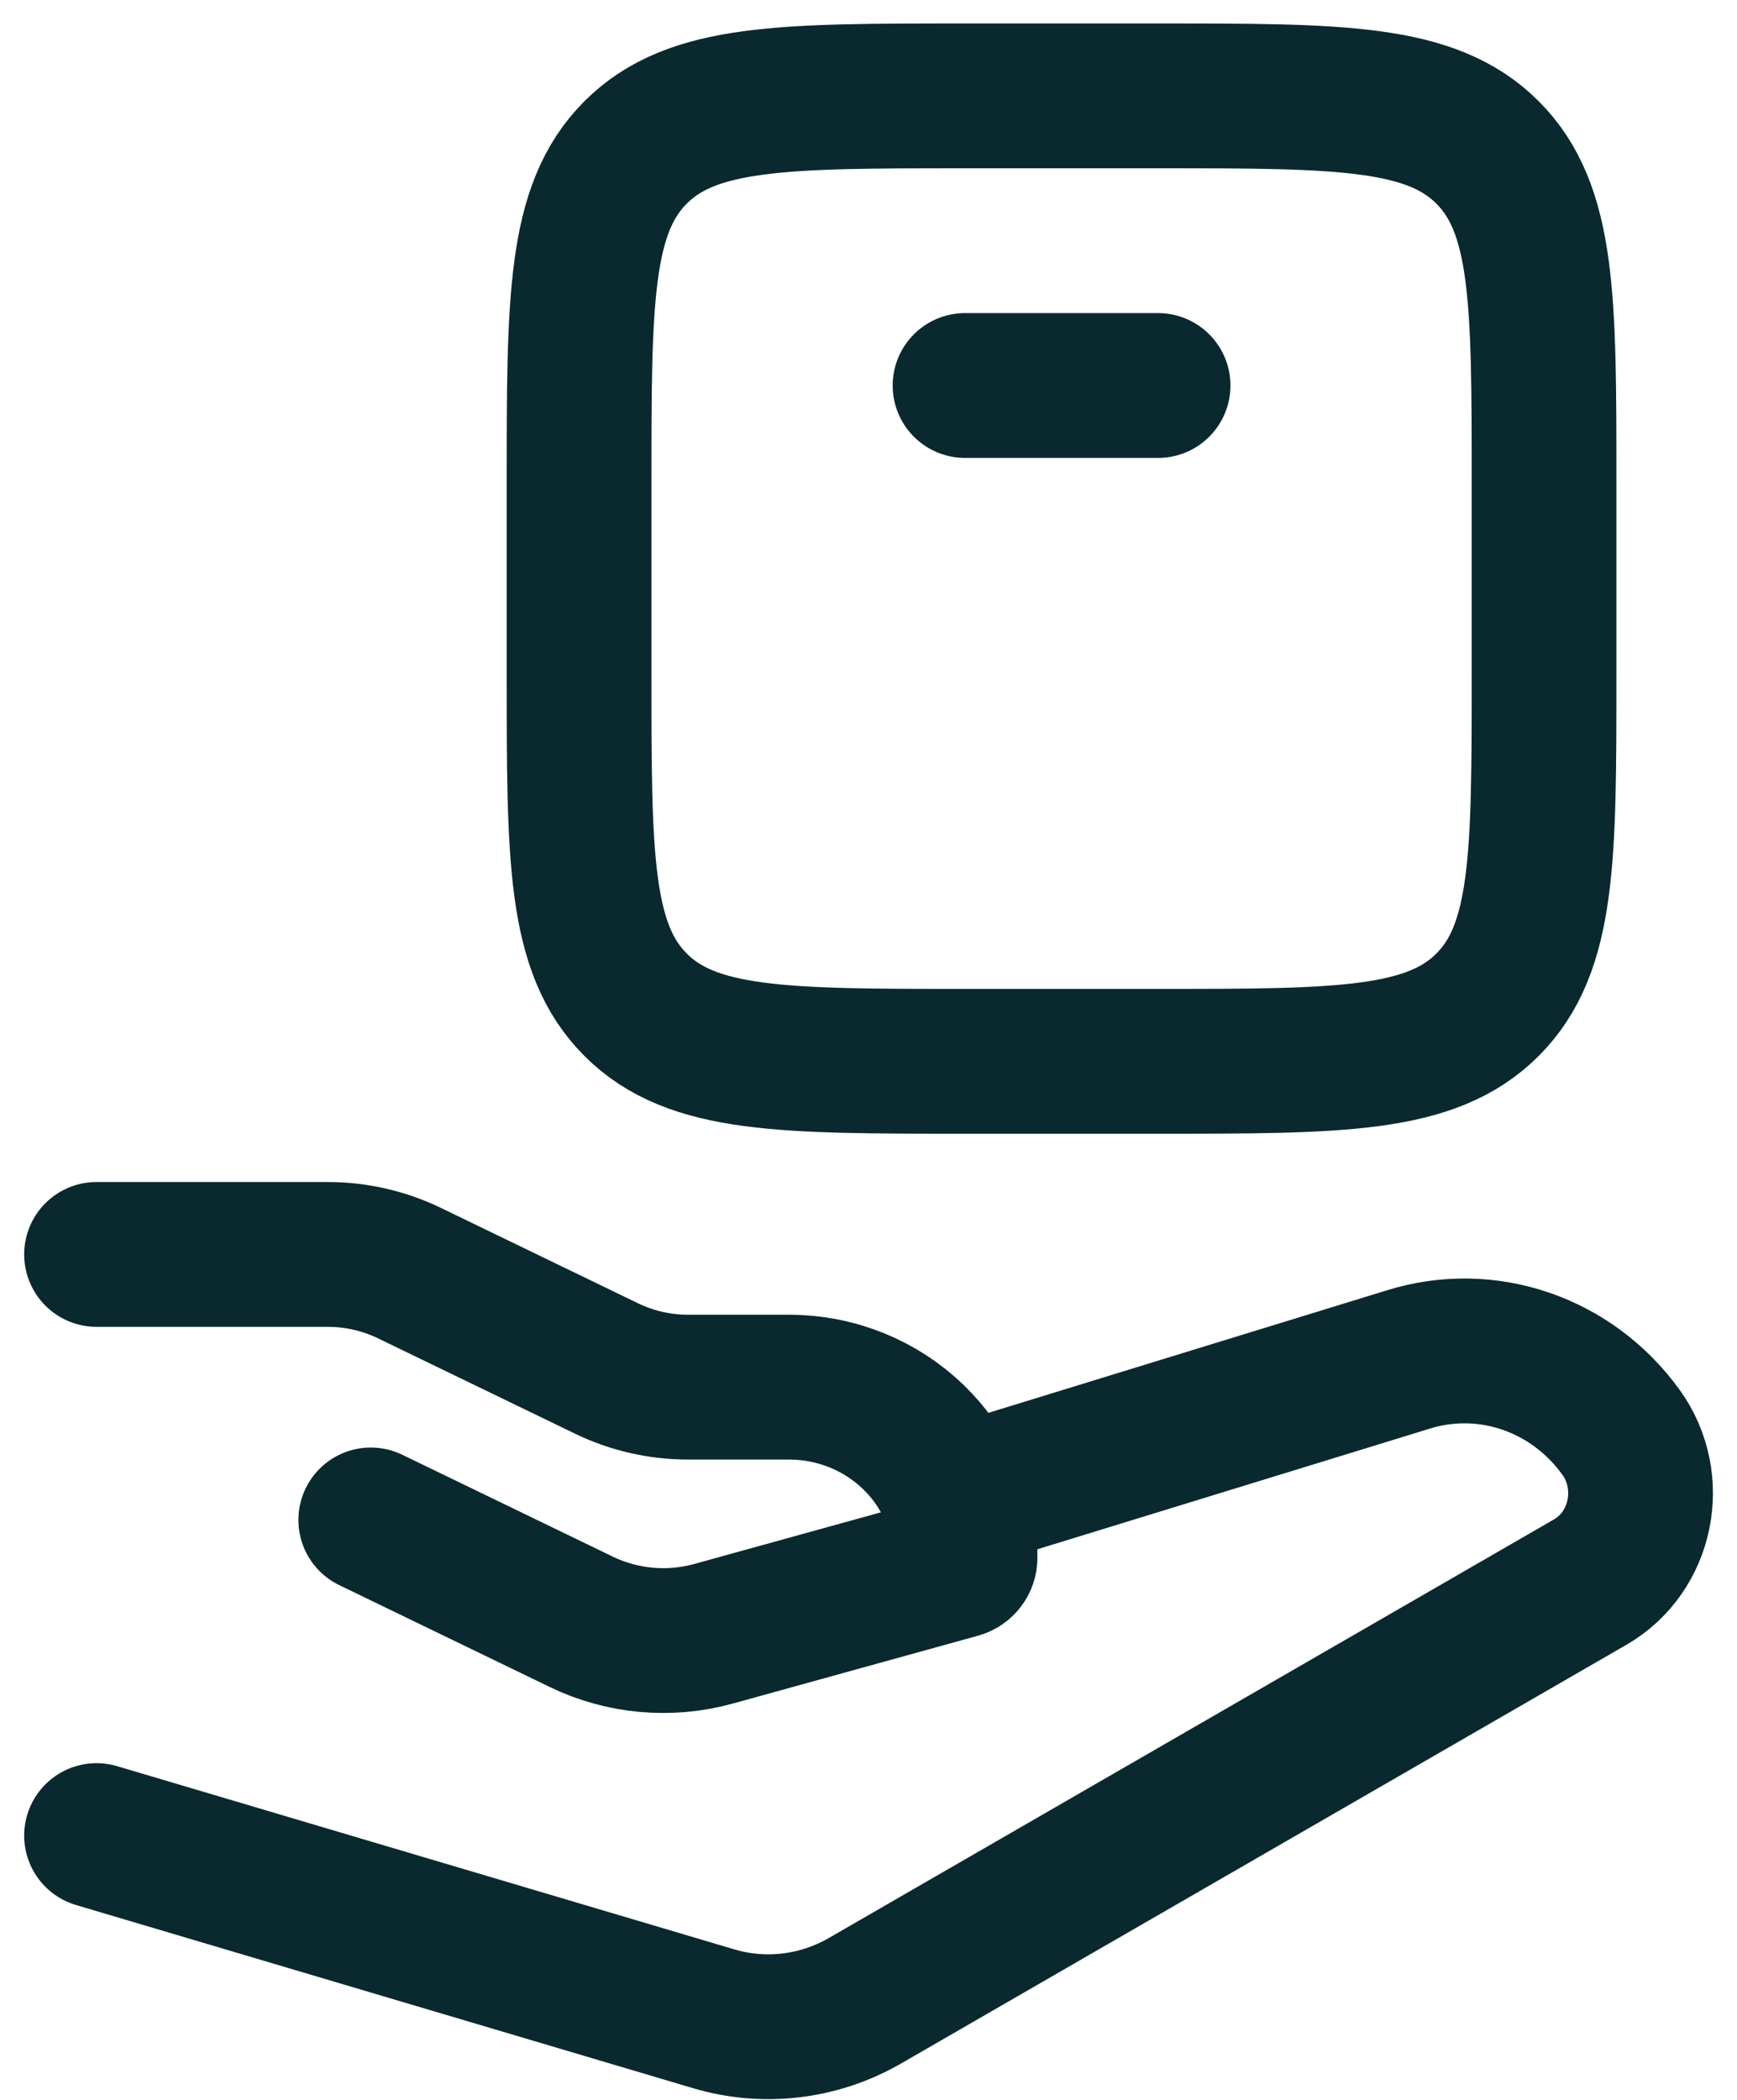
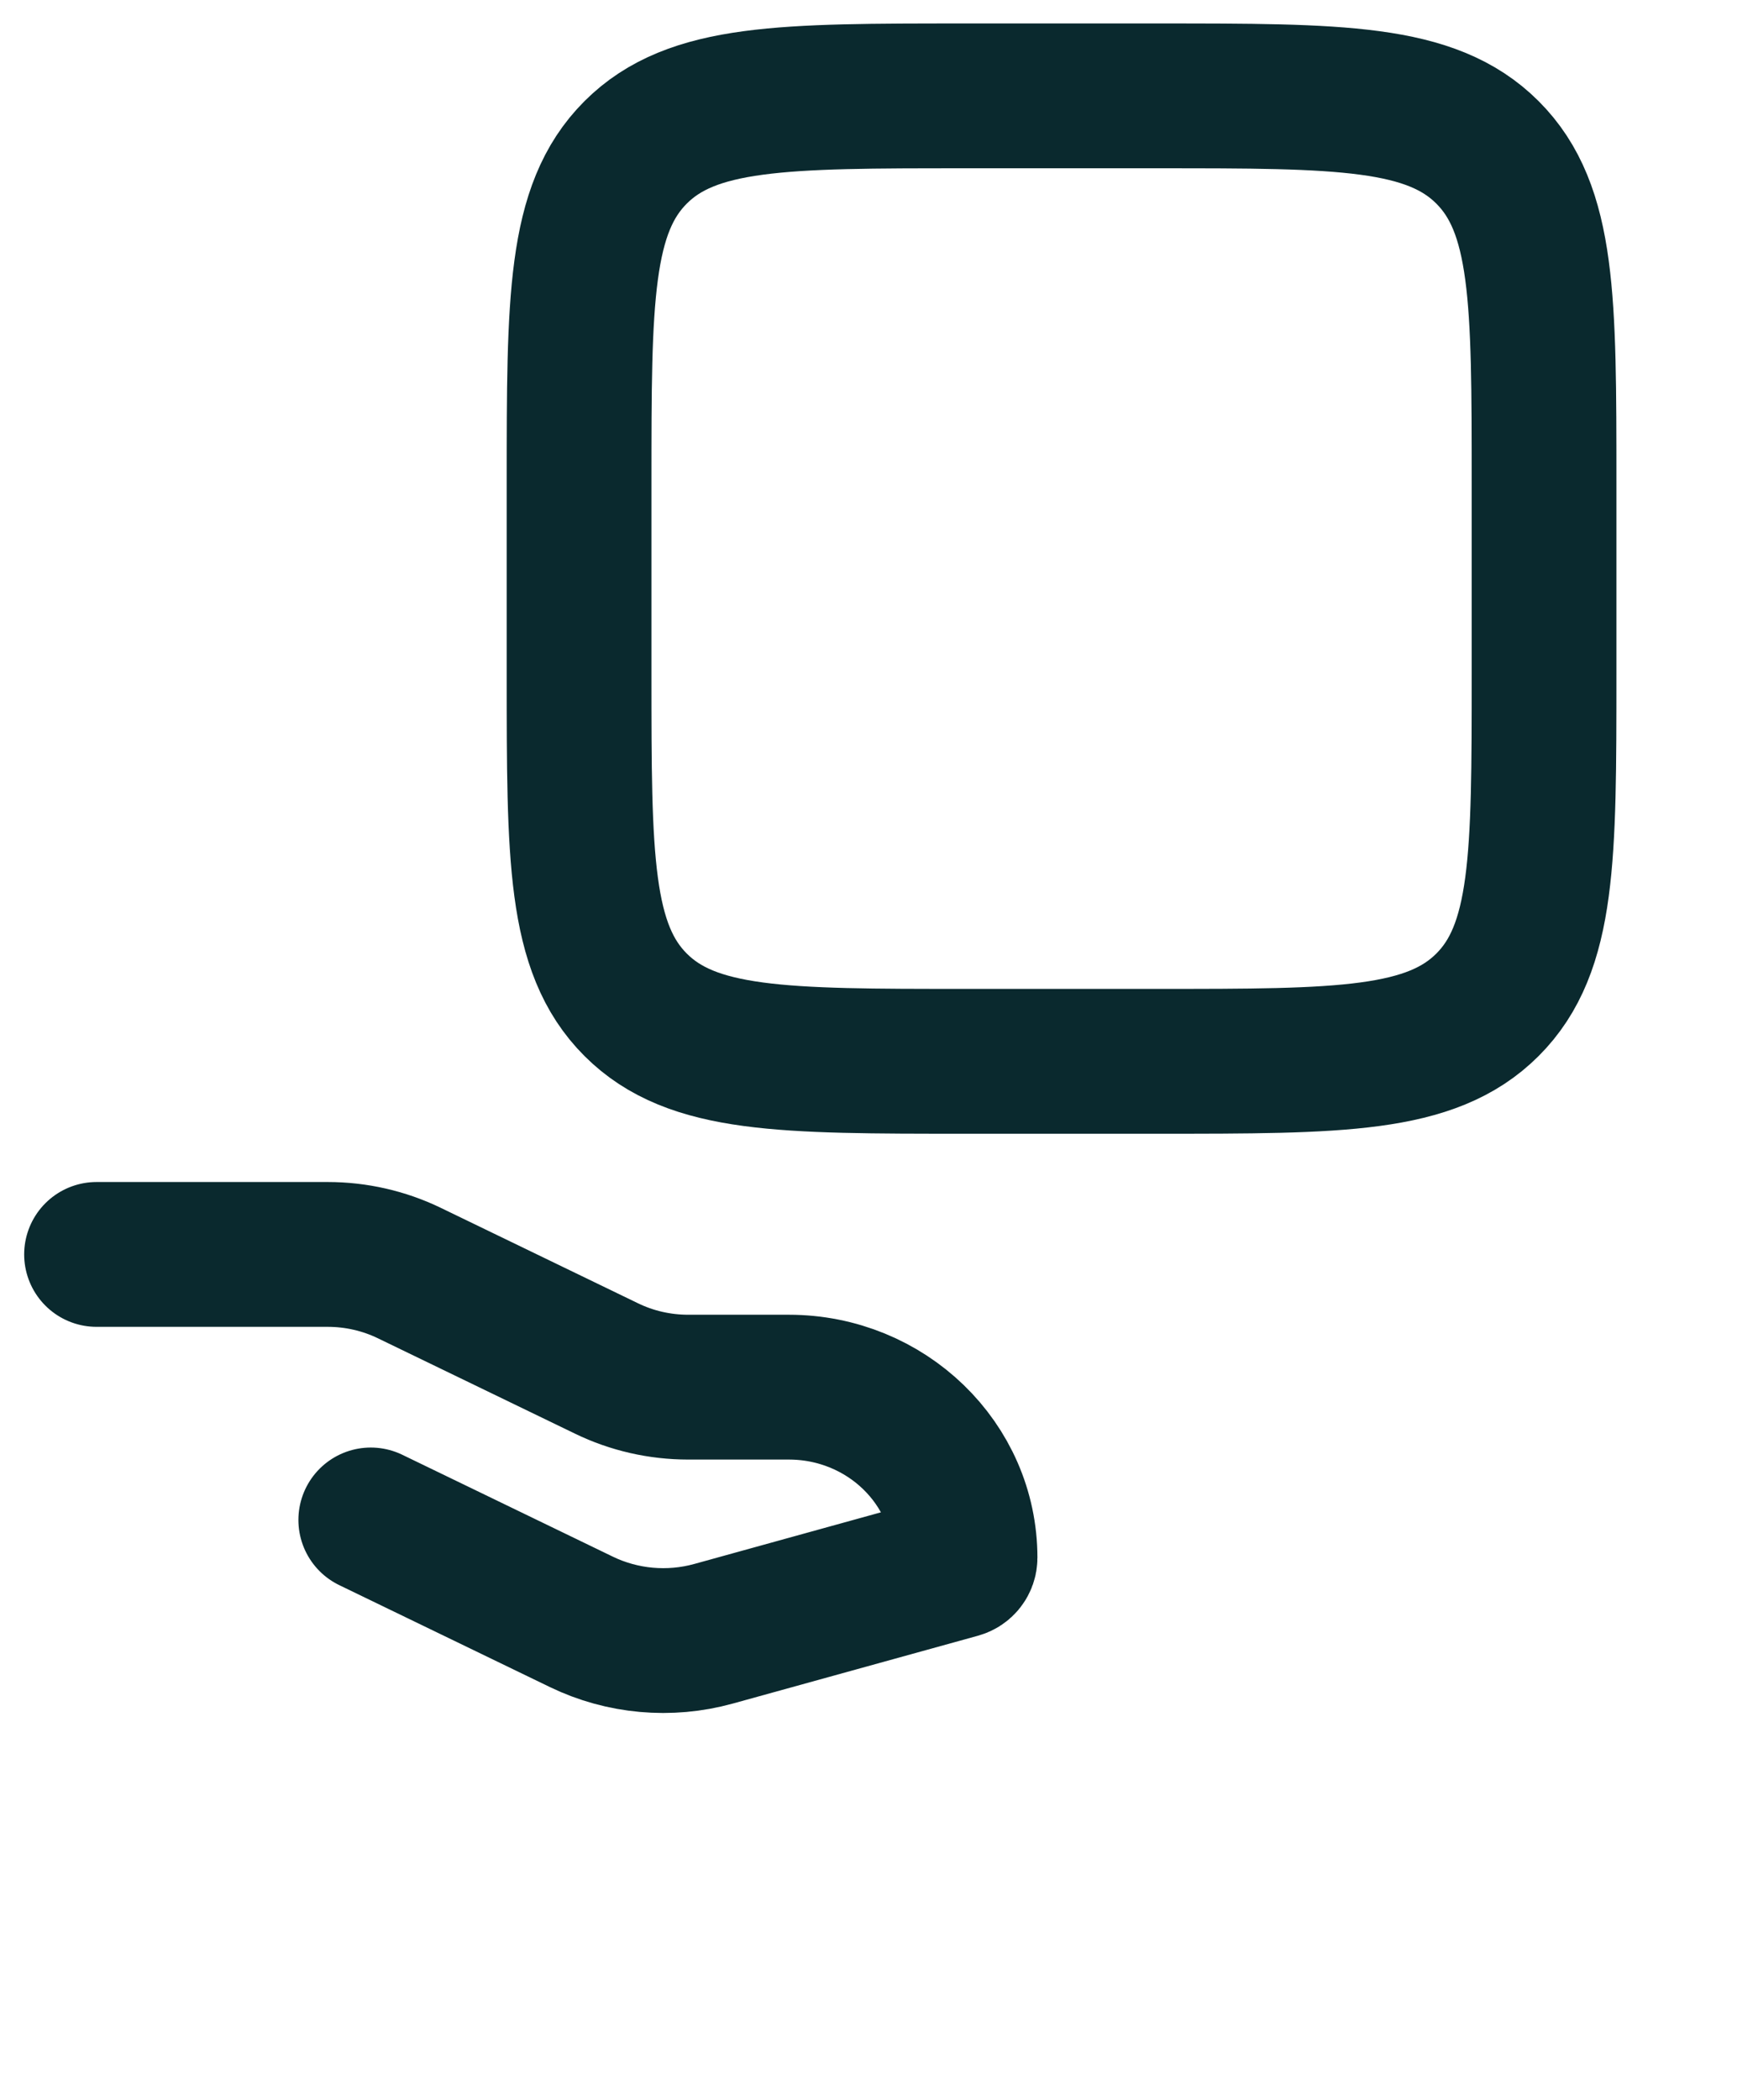
<svg xmlns="http://www.w3.org/2000/svg" width="24" height="29" viewBox="0 0 24 29" fill="none">
  <path d="M1.334 17.324H4.527C4.919 17.324 5.306 17.412 5.657 17.582L8.38 18.899C8.73 19.069 9.117 19.157 9.509 19.157H10.899C12.244 19.157 13.334 20.212 13.334 21.513C13.334 21.566 13.298 21.612 13.246 21.626L9.858 22.563C9.25 22.731 8.599 22.672 8.034 22.399L5.123 20.991" stroke="#0A292E" stroke-width="2" stroke-linecap="round" stroke-linejoin="round" />
-   <path d="M13.334 20.657L19.458 18.775C20.543 18.437 21.717 18.838 22.397 19.78C22.889 20.461 22.688 21.436 21.972 21.849L11.951 27.631C11.314 27.998 10.562 28.088 9.861 27.88L1.334 25.35" stroke="#0A292E" stroke-width="2" stroke-linecap="round" stroke-linejoin="round" />
  <path d="M16.001 14.657H13.334C10.82 14.657 9.563 14.657 8.782 13.876C8.001 13.095 8.001 11.838 8.001 9.324V6.657C8.001 4.143 8.001 2.886 8.782 2.105C9.563 1.324 10.82 1.324 13.334 1.324L16.001 1.324C18.515 1.324 19.772 1.324 20.553 2.105C21.334 2.886 21.334 4.143 21.334 6.657V9.324C21.334 11.838 21.334 13.095 20.553 13.876C19.772 14.657 18.515 14.657 16.001 14.657Z" stroke="#0A292E" stroke-width="2" stroke-linecap="round" stroke-linejoin="round" />
-   <path d="M13.334 5.324L16.001 5.324" stroke="#0A292E" stroke-width="2" stroke-linecap="round" stroke-linejoin="round" />
</svg>